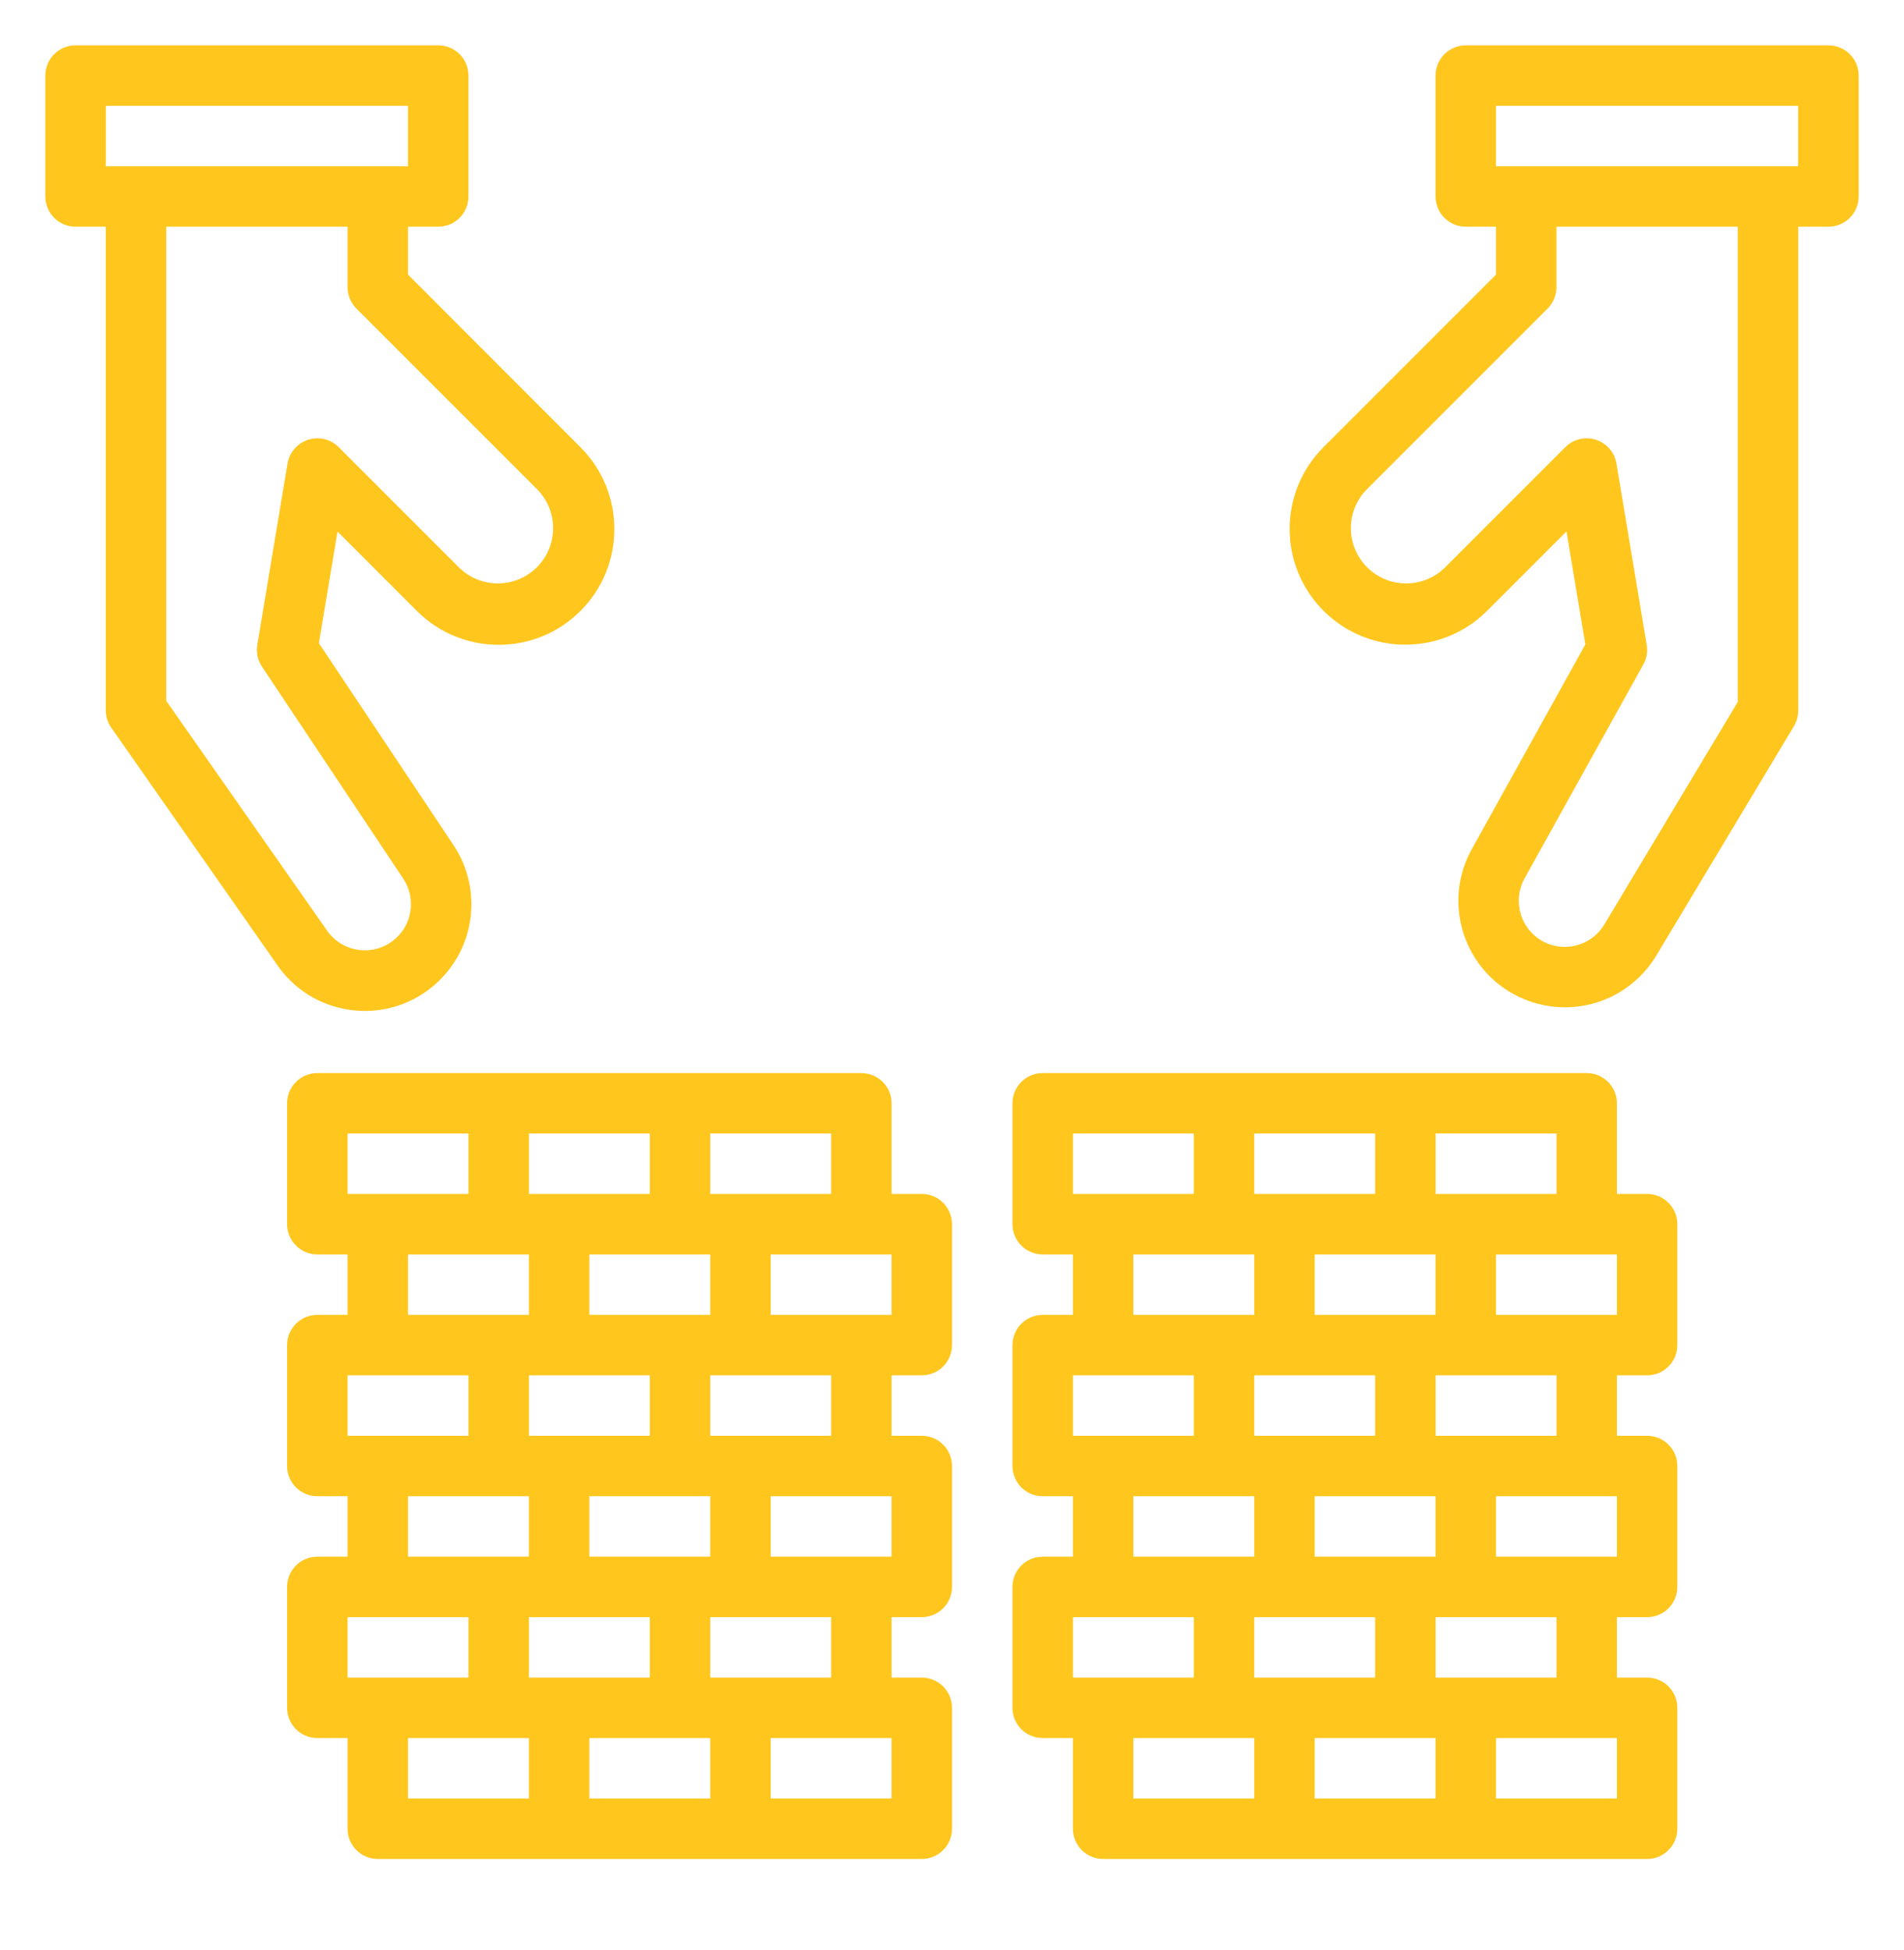
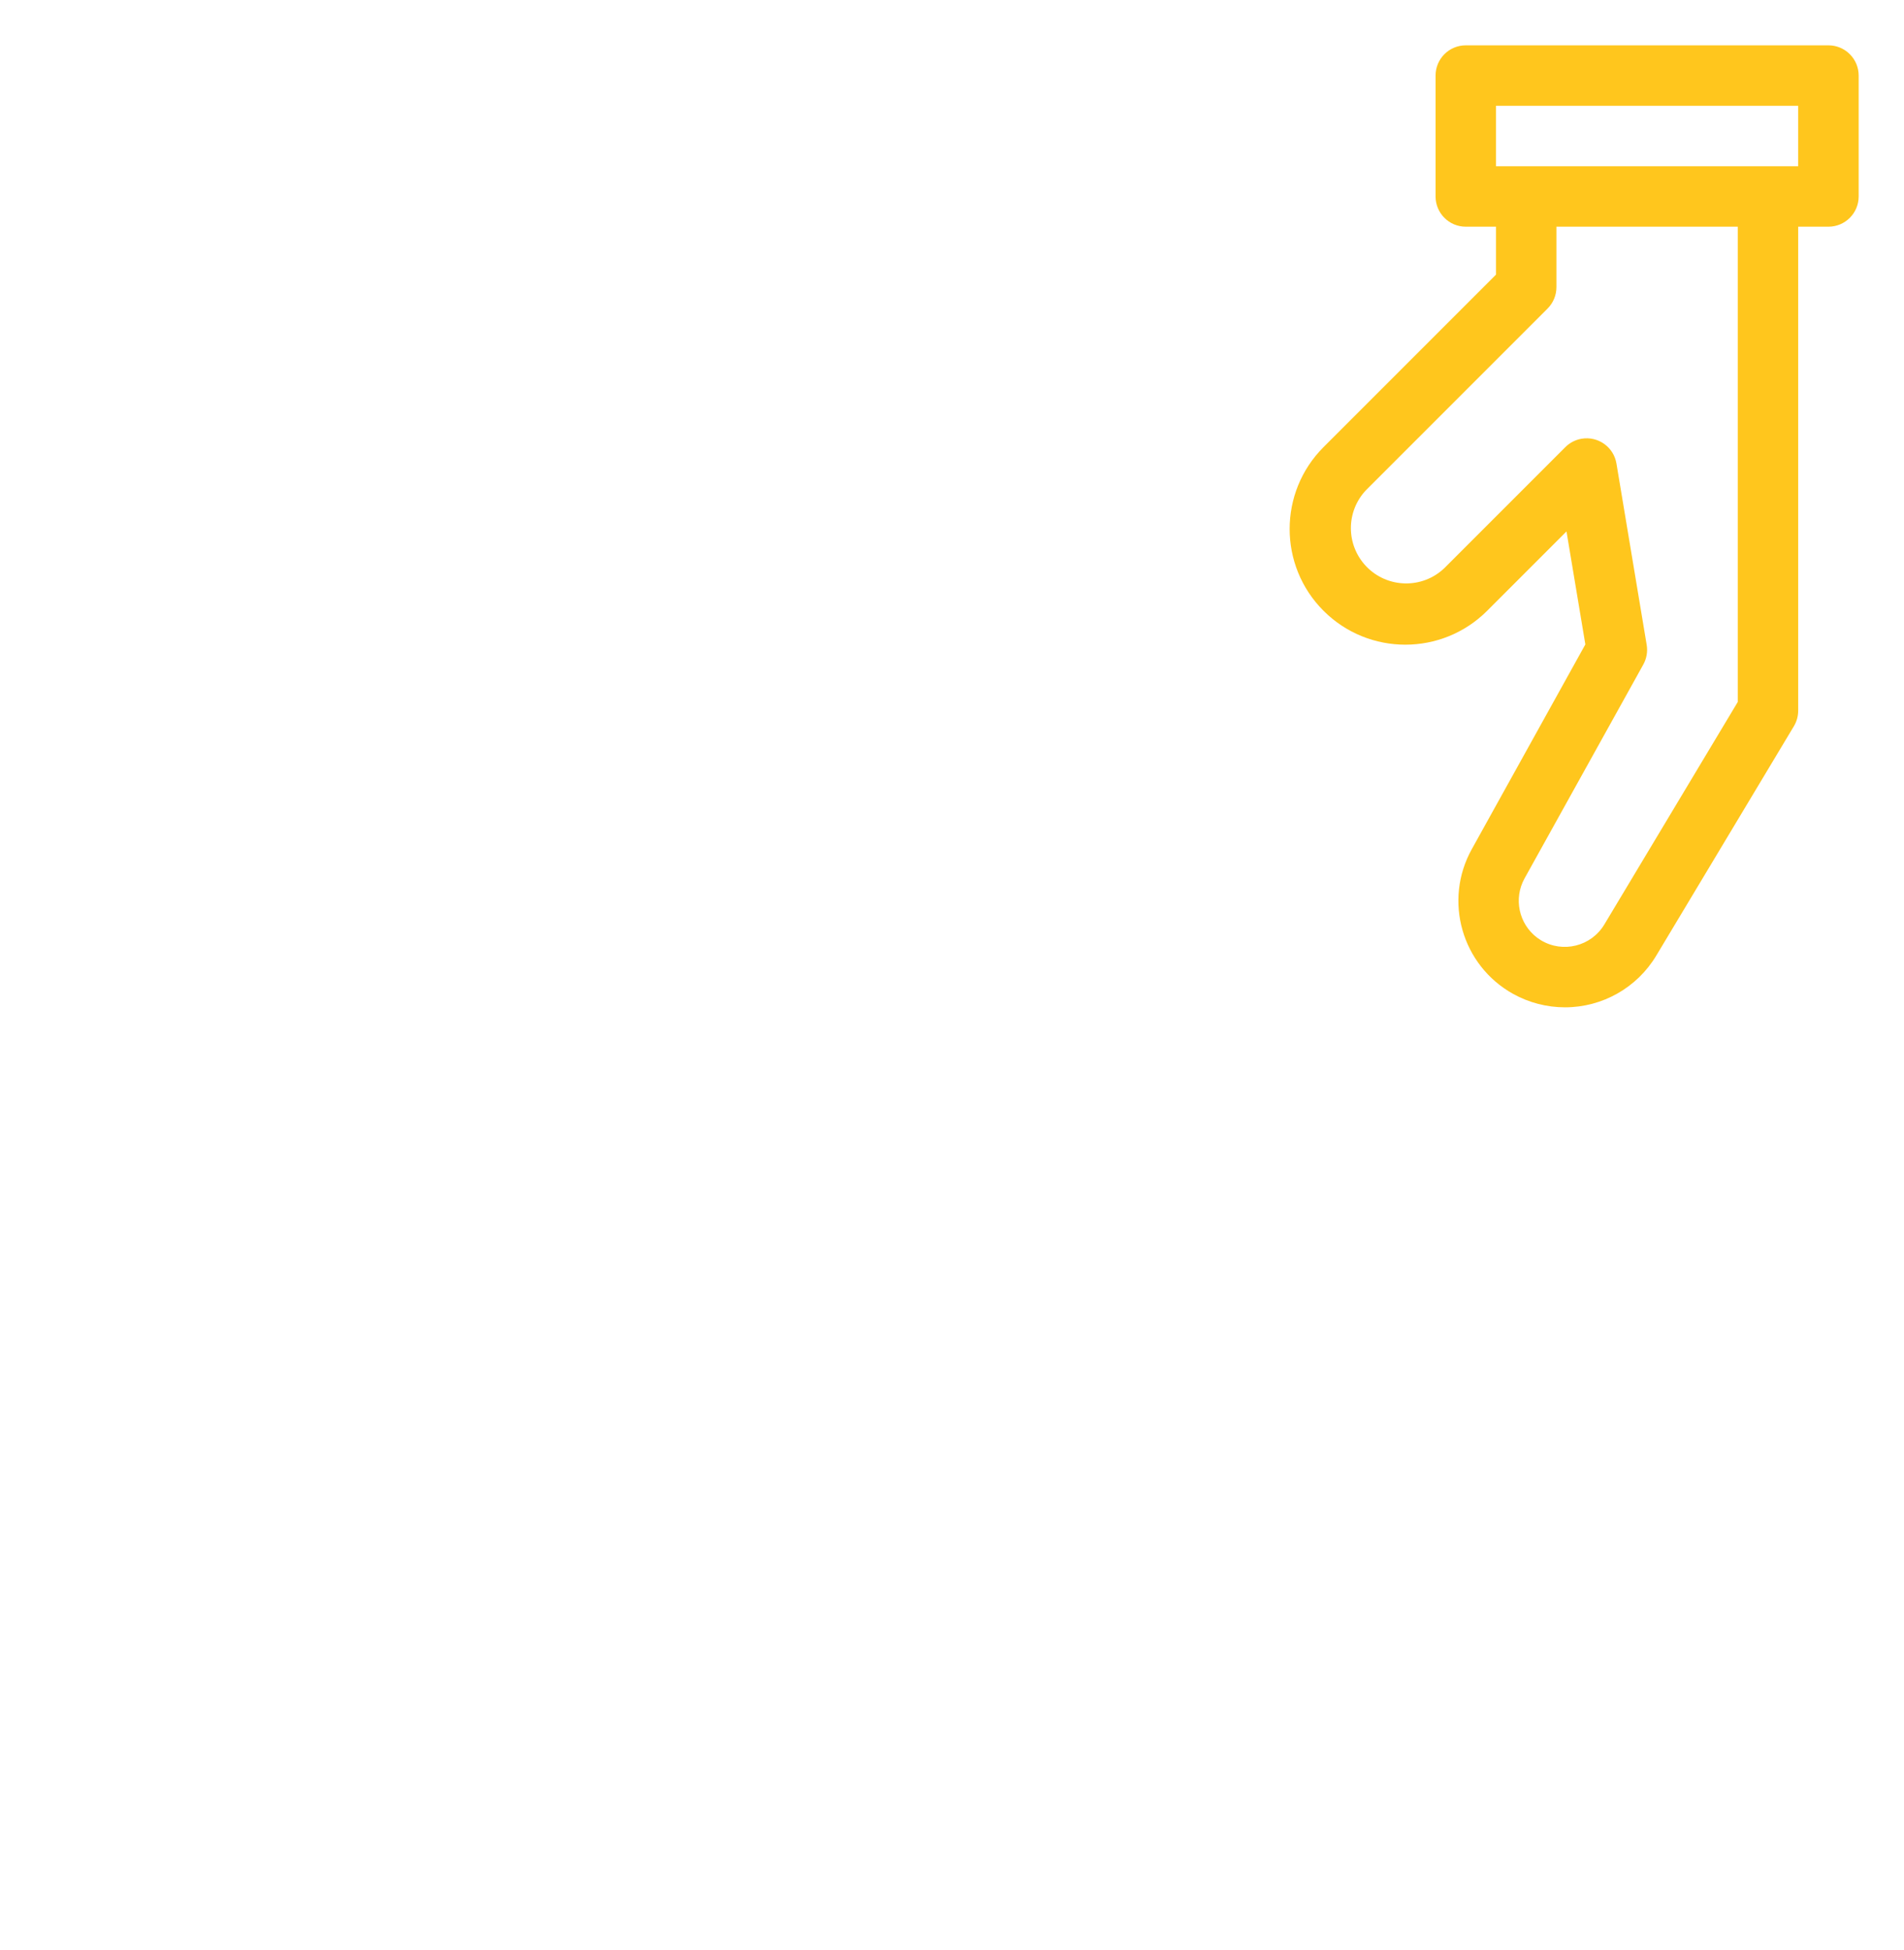
<svg xmlns="http://www.w3.org/2000/svg" width="42" height="43" viewBox="0 0 42 43" fill="none">
-   <path d="M20.334 30.333C20.702 30.333 21 30.035 21 29.667V27C21 26.632 20.702 26.333 20.334 26.333H19.667V24.333C19.667 23.965 19.368 23.667 19 23.667H7C6.632 23.667 6.333 23.965 6.333 24.333V27C6.333 27.368 6.632 27.667 7 27.667H7.667V29H7C6.632 29 6.333 29.299 6.333 29.667V32.333C6.333 32.702 6.632 33 7 33H7.667V34.333H7C6.632 34.333 6.333 34.632 6.333 35V37.667C6.333 38.035 6.632 38.333 7 38.333H7.667V40.333C7.667 40.702 7.965 41 8.334 41H20.334C20.702 41 21 40.702 21 40.333V37.667C21 37.299 20.702 37 20.334 37H19.667V35.667H20.334C20.702 35.667 21 35.368 21 35V32.333C21 31.965 20.702 31.667 20.334 31.667H19.667V30.333H20.334ZM15.667 25H18.334V26.333H15.667V25ZM18.334 30.333V31.667H15.667V30.333H18.334ZM15.667 29H13V27.667H15.667V29ZM13 33H15.667V34.333H13V33ZM11.667 31.667V30.333H14.334V31.667H11.667ZM11.667 25H14.334V26.333H11.667V25ZM11.667 29H9V27.667H11.667V29ZM7.667 25H10.334V26.333H7.667V25ZM7.667 30.333H10.334V31.667H7.667V30.333ZM11.667 33V34.333H9V33H11.667ZM7.667 37V35.667H10.334V37H7.667ZM11.667 39.667H9V38.333H11.667V39.667ZM11.667 35.667H14.334V37H11.667V35.667ZM15.667 39.667H13V38.333H15.667V39.667ZM15.667 35.667H18.334V37H15.667V35.667ZM19.667 39.667H17V38.333H19.667V39.667ZM19.667 34.333H17V33H19.667V34.333ZM17 29V27.667H19.667V29H17Z" fill="#FFC61D" />
-   <path d="M36.334 30.333C36.702 30.333 37 30.035 37 29.667V27C37 26.632 36.702 26.333 36.334 26.333H35.667V24.333C35.667 23.965 35.368 23.667 35 23.667H23C22.632 23.667 22.334 23.965 22.334 24.333V27C22.334 27.368 22.632 27.667 23 27.667H23.667V29H23C22.632 29 22.334 29.299 22.334 29.667V32.333C22.334 32.702 22.632 33 23 33H23.667V34.333H23C22.632 34.333 22.334 34.632 22.334 35V37.667C22.334 38.035 22.632 38.333 23 38.333H23.667V40.333C23.667 40.702 23.965 41 24.334 41H36.334C36.702 41 37 40.702 37 40.333V37.667C37 37.299 36.702 37 36.334 37H35.667V35.667H36.334C36.702 35.667 37 35.368 37 35V32.333C37 31.965 36.702 31.667 36.334 31.667H35.667V30.333H36.334ZM31.667 25H34.334V26.333H31.667V25ZM34.334 30.333V31.667H31.667V30.333H34.334ZM31.667 29H29V27.667H31.667V29ZM29 33H31.667V34.333H29V33ZM27.667 31.667V30.333H30.334V31.667H27.667ZM27.667 25H30.334V26.333H27.667V25ZM27.667 29H25V27.667H27.667V29ZM23.667 25H26.334V26.333H23.667V25ZM23.667 30.333H26.334V31.667H23.667V30.333ZM27.667 33V34.333H25V33H27.667ZM23.667 37V35.667H26.334V37H23.667ZM27.667 39.667H25V38.333H27.667V39.667ZM27.667 35.667H30.334V37H27.667V35.667ZM31.667 39.667H29V38.333H31.667V39.667ZM31.667 35.667H34.334V37H31.667V35.667ZM35.667 39.667H33V38.333H35.667V39.667ZM35.667 34.333H33V33H35.667V34.333ZM33 29V27.667H35.667V29H33Z" fill="#FFC61D" />
-   <path d="M12.805 9.865L9 6.057V5H9.667C10.035 5 10.333 4.702 10.333 4.333V1.667C10.333 1.298 10.035 1 9.667 1H1.667C1.298 1 1 1.298 1 1.667V4.333C1 4.702 1.298 5 1.667 5H2.333V15.667C2.333 15.803 2.376 15.937 2.454 16.049L6.121 21.291C6.484 21.816 7.047 22.169 7.678 22.267C7.803 22.287 7.928 22.297 8.055 22.297C9.354 22.292 10.403 21.234 10.398 19.935C10.396 19.474 10.26 19.025 10.005 18.641L7.034 14.185L7.445 11.723L9.195 13.474C10.192 14.471 11.808 14.471 12.805 13.474C13.801 12.477 13.801 10.861 12.805 9.865ZM2.333 3.667V2.333H9V3.667H2.333ZM11.825 12.529C11.353 12.98 10.61 12.98 10.138 12.529L7.471 9.862C7.211 9.602 6.789 9.602 6.529 9.862C6.431 9.961 6.366 10.087 6.343 10.223L5.676 14.223C5.648 14.391 5.685 14.562 5.779 14.703L8.895 19.379C9.195 19.828 9.09 20.434 8.657 20.757C8.209 21.093 7.572 21.003 7.236 20.554C7.229 20.545 7.223 20.536 7.216 20.527L3.667 15.457V5H7.667V6.333C7.667 6.51 7.737 6.68 7.862 6.805L11.862 10.805C12.328 11.291 12.311 12.063 11.825 12.529Z" fill="#FFC61D" />
  <path d="M40.333 1H32.333C31.965 1 31.667 1.298 31.667 1.667V4.333C31.667 4.701 31.965 5 32.333 5H33V6.057L29.195 9.862C28.199 10.859 28.199 12.475 29.195 13.471C30.192 14.468 31.808 14.468 32.805 13.471L34.555 11.721L34.971 14.213L32.467 18.727C31.836 19.86 32.244 21.29 33.378 21.921C33.728 22.115 34.122 22.217 34.522 22.217C35.347 22.217 36.111 21.784 36.535 21.077L39.575 16.01C39.636 15.906 39.667 15.787 39.666 15.667V5H40.333C40.701 5 41 4.701 41 4.333V1.667C41 1.298 40.701 1 40.333 1ZM38.333 15.482L35.389 20.391C35.099 20.872 34.474 21.028 33.992 20.738C33.963 20.72 33.935 20.701 33.907 20.681C33.503 20.375 33.384 19.819 33.629 19.375L36.249 14.657C36.322 14.525 36.349 14.372 36.324 14.223L35.657 10.223C35.596 9.86 35.253 9.615 34.889 9.676C34.753 9.699 34.627 9.764 34.529 9.862L31.862 12.529C31.376 12.995 30.604 12.978 30.138 12.492C29.686 12.02 29.686 11.276 30.138 10.805L34.138 6.805C34.263 6.68 34.333 6.51 34.333 6.333V5H38.333V15.482ZM39.666 3.667H33V2.333H39.666V3.667Z" fill="#FFC61D" />
</svg>